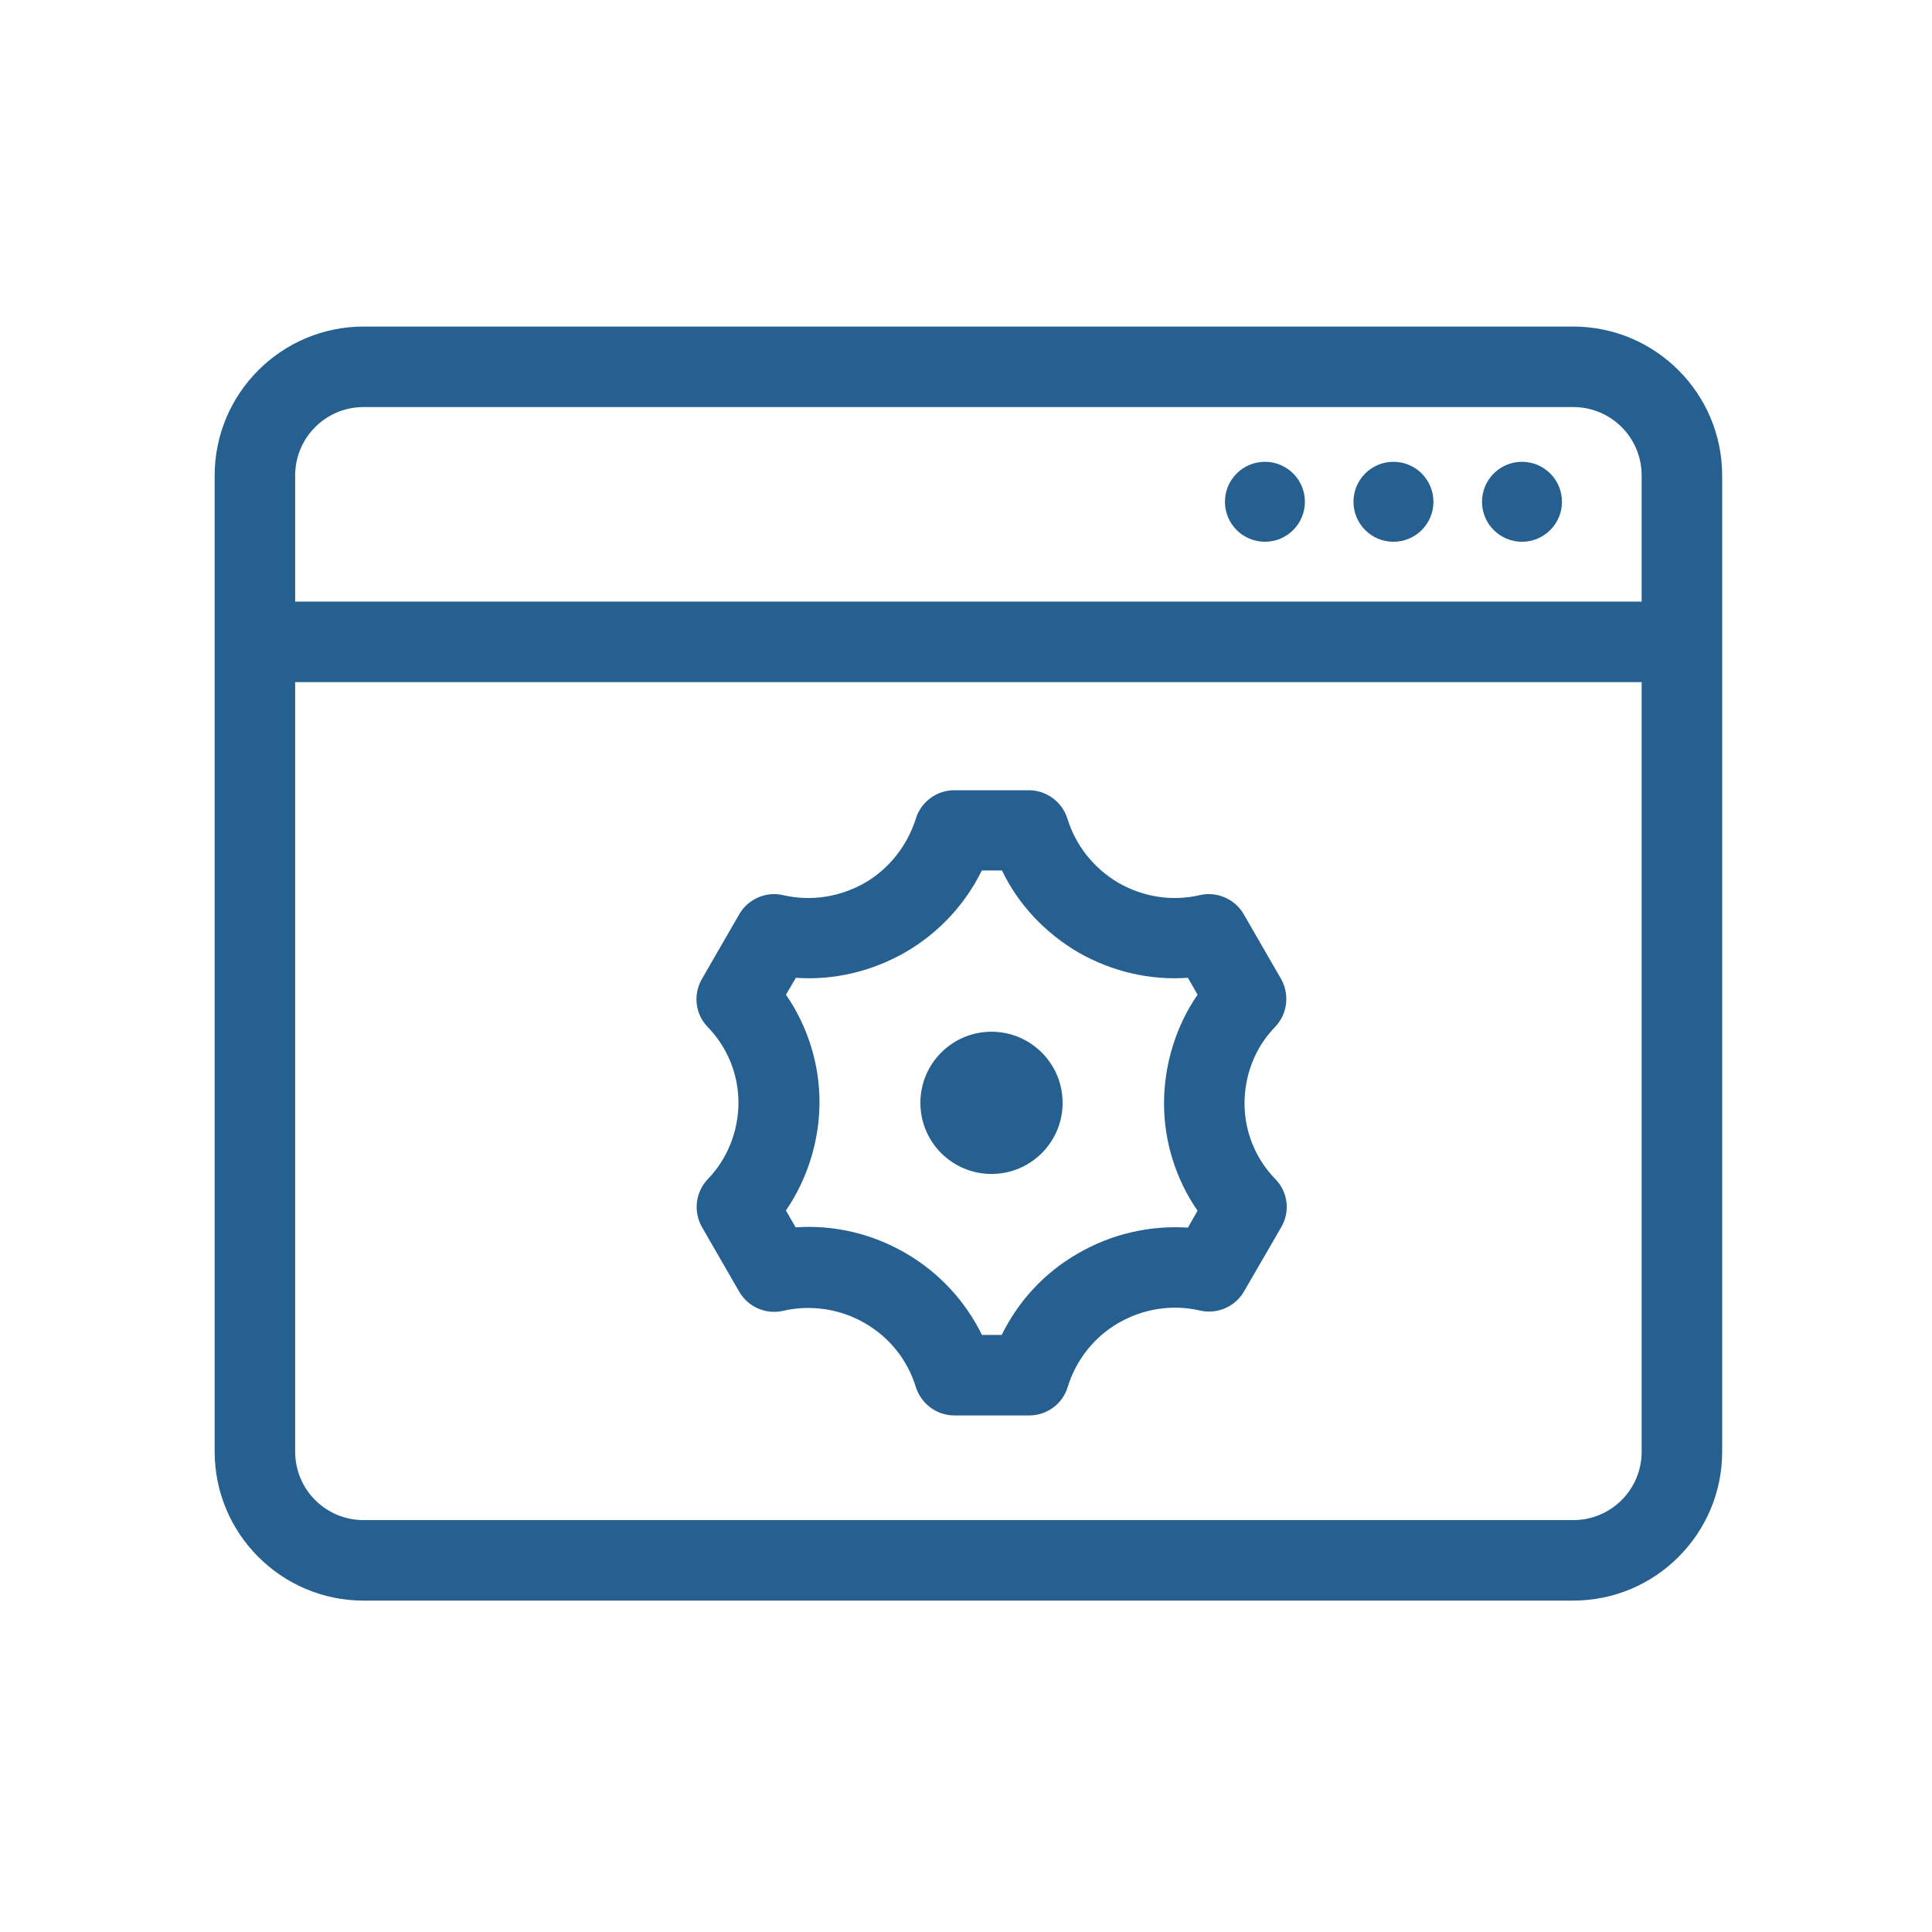
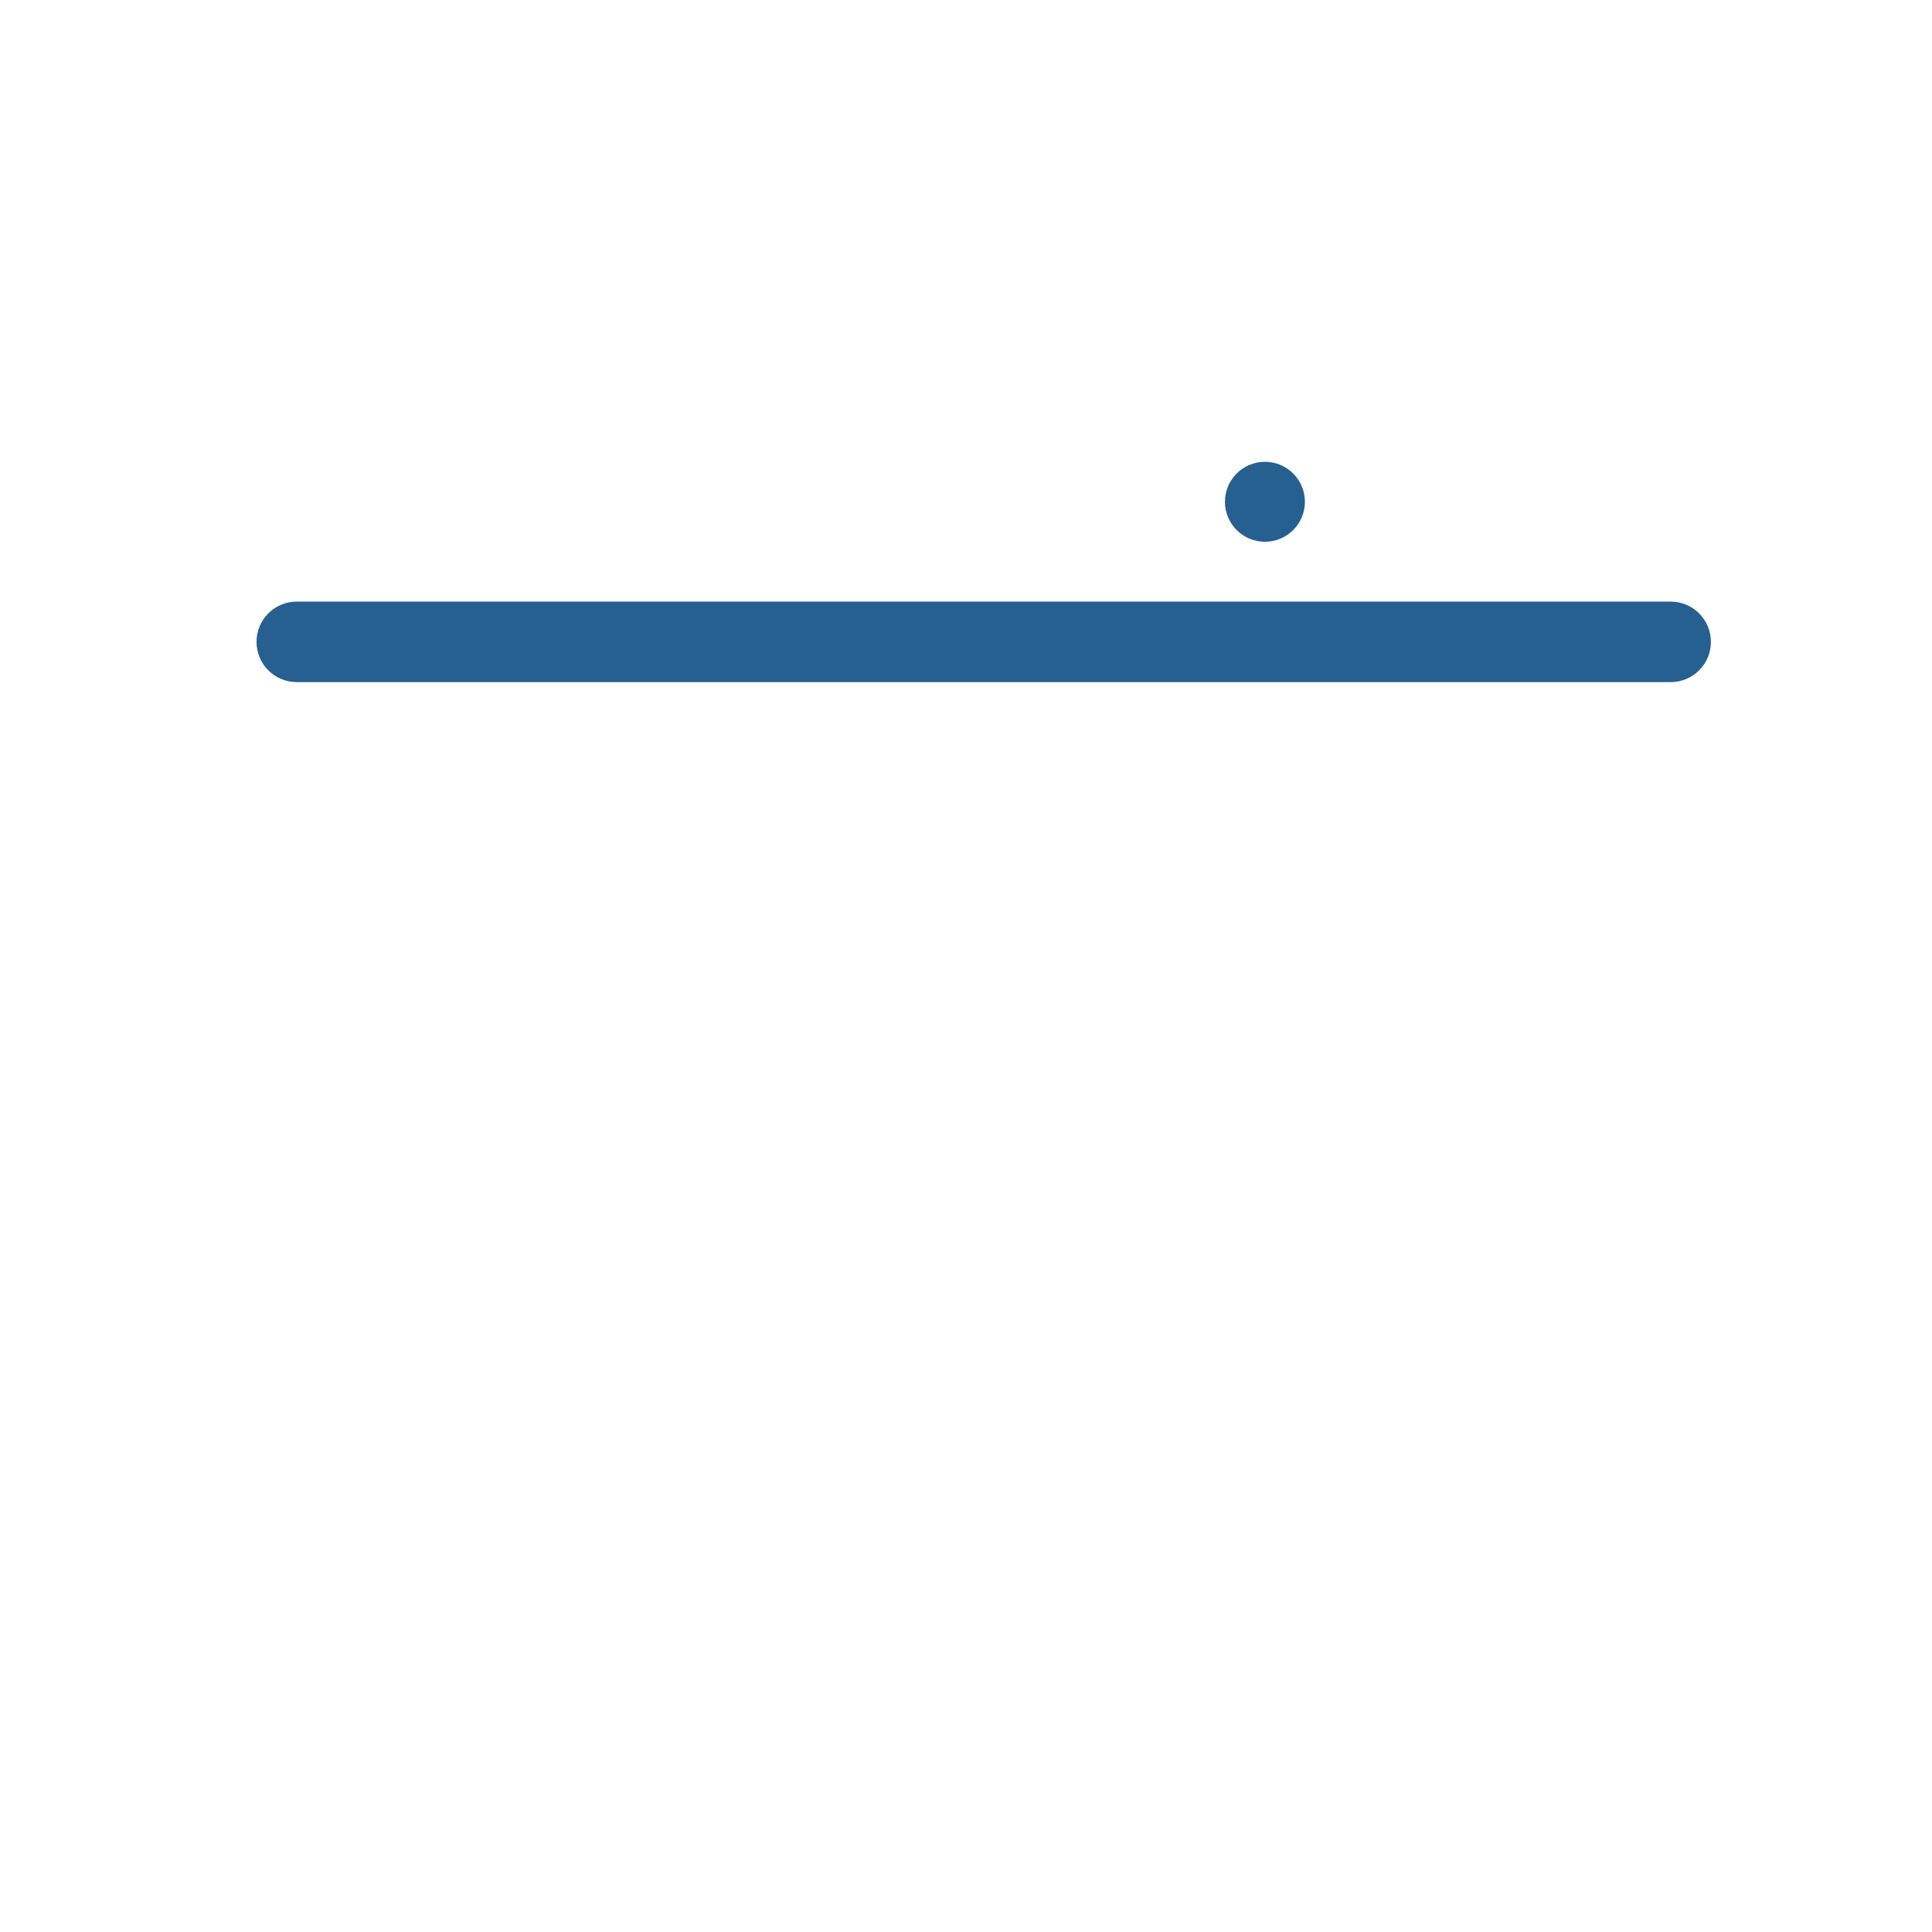
<svg xmlns="http://www.w3.org/2000/svg" viewBox="0 0 72 72" data-name="Layer 1" id="Layer_1">
  <defs>
    <style>
      .cls-1 {
        fill: #256091;
      }
    </style>
  </defs>
-   <path d="M38.35,52.75h-2.78c-.66,0-1.24-.43-1.44-1.06-.31-1.01-.98-1.85-1.9-2.38-.91-.53-2.02-.7-3.04-.46-.64.15-1.31-.14-1.64-.71l-1.39-2.41c-.33-.58-.24-1.31.22-1.79.73-.75,1.14-1.79,1.14-2.85s-.42-2.07-1.14-2.81c-.47-.48-.56-1.21-.22-1.8l1.39-2.41c.33-.57,1-.86,1.64-.71,1.04.24,2.12.07,3.06-.47.89-.52,1.57-1.39,1.88-2.38.19-.63.78-1.06,1.43-1.06h2.78c.66,0,1.24.43,1.44,1.06.31,1,.98,1.85,1.9,2.39.92.53,2,.7,3.03.46.64-.15,1.31.14,1.64.71l1.39,2.41c.33.58.24,1.31-.22,1.79-.74.76-1.14,1.78-1.14,2.86,0,1.02.4,2.03,1.11,2.77.1.1.19.21.26.33.27.46.27,1.04,0,1.5l-1.39,2.4c-.33.57-1,.86-1.64.71-1.04-.24-2.12-.07-3.05.47-.9.52-1.58,1.39-1.88,2.38-.19.63-.77,1.06-1.44,1.06ZM36.58,49.75h.75c.62-1.26,1.59-2.32,2.83-3.03,1.25-.73,2.67-1.06,4.11-.97l.36-.63c-.81-1.17-1.25-2.57-1.25-4s.44-2.88,1.25-4.05l-.36-.63c-1.42.1-2.83-.23-4.09-.95-1.24-.73-2.23-1.78-2.84-3.05h-.75c-.62,1.26-1.59,2.31-2.82,3.03-1.26.73-2.69,1.07-4.11.97l-.37.63c.81,1.17,1.25,2.58,1.25,4s-.44,2.86-1.25,4.04l.36.63c1.42-.1,2.84.23,4.1.96,1.24.72,2.22,1.78,2.84,3.04Z" class="cls-1" />
-   <path d="M58.63,59.65H13.55c-3.06,0-5.55-2.49-5.55-5.55V17.72c0-3.06,2.49-5.55,5.55-5.55h45.08c3.06,0,5.55,2.49,5.55,5.55v36.38c0,3.06-2.49,5.55-5.55,5.55ZM13.55,15.17c-1.41,0-2.55,1.14-2.55,2.55v36.38c0,1.41,1.14,2.55,2.55,2.55h45.08c1.41,0,2.55-1.14,2.55-2.55V17.72c0-1.41-1.14-2.55-2.55-2.55H13.55Z" class="cls-1" />
  <path d="M62.26,25.42H11.06c-.83,0-1.5-.67-1.5-1.5s.67-1.5,1.5-1.5h51.2c.83,0,1.5.67,1.5,1.5s-.67,1.5-1.5,1.5Z" class="cls-1" />
-   <circle r="1.49" cy="18.7" cx="51.93" class="cls-1" />
-   <circle r="1.49" cy="18.7" cx="56.72" class="cls-1" />
  <circle r="1.49" cy="18.7" cx="47.14" class="cls-1" />
-   <circle r="2.65" cy="41.1" cx="36.95" class="cls-1" />
</svg>